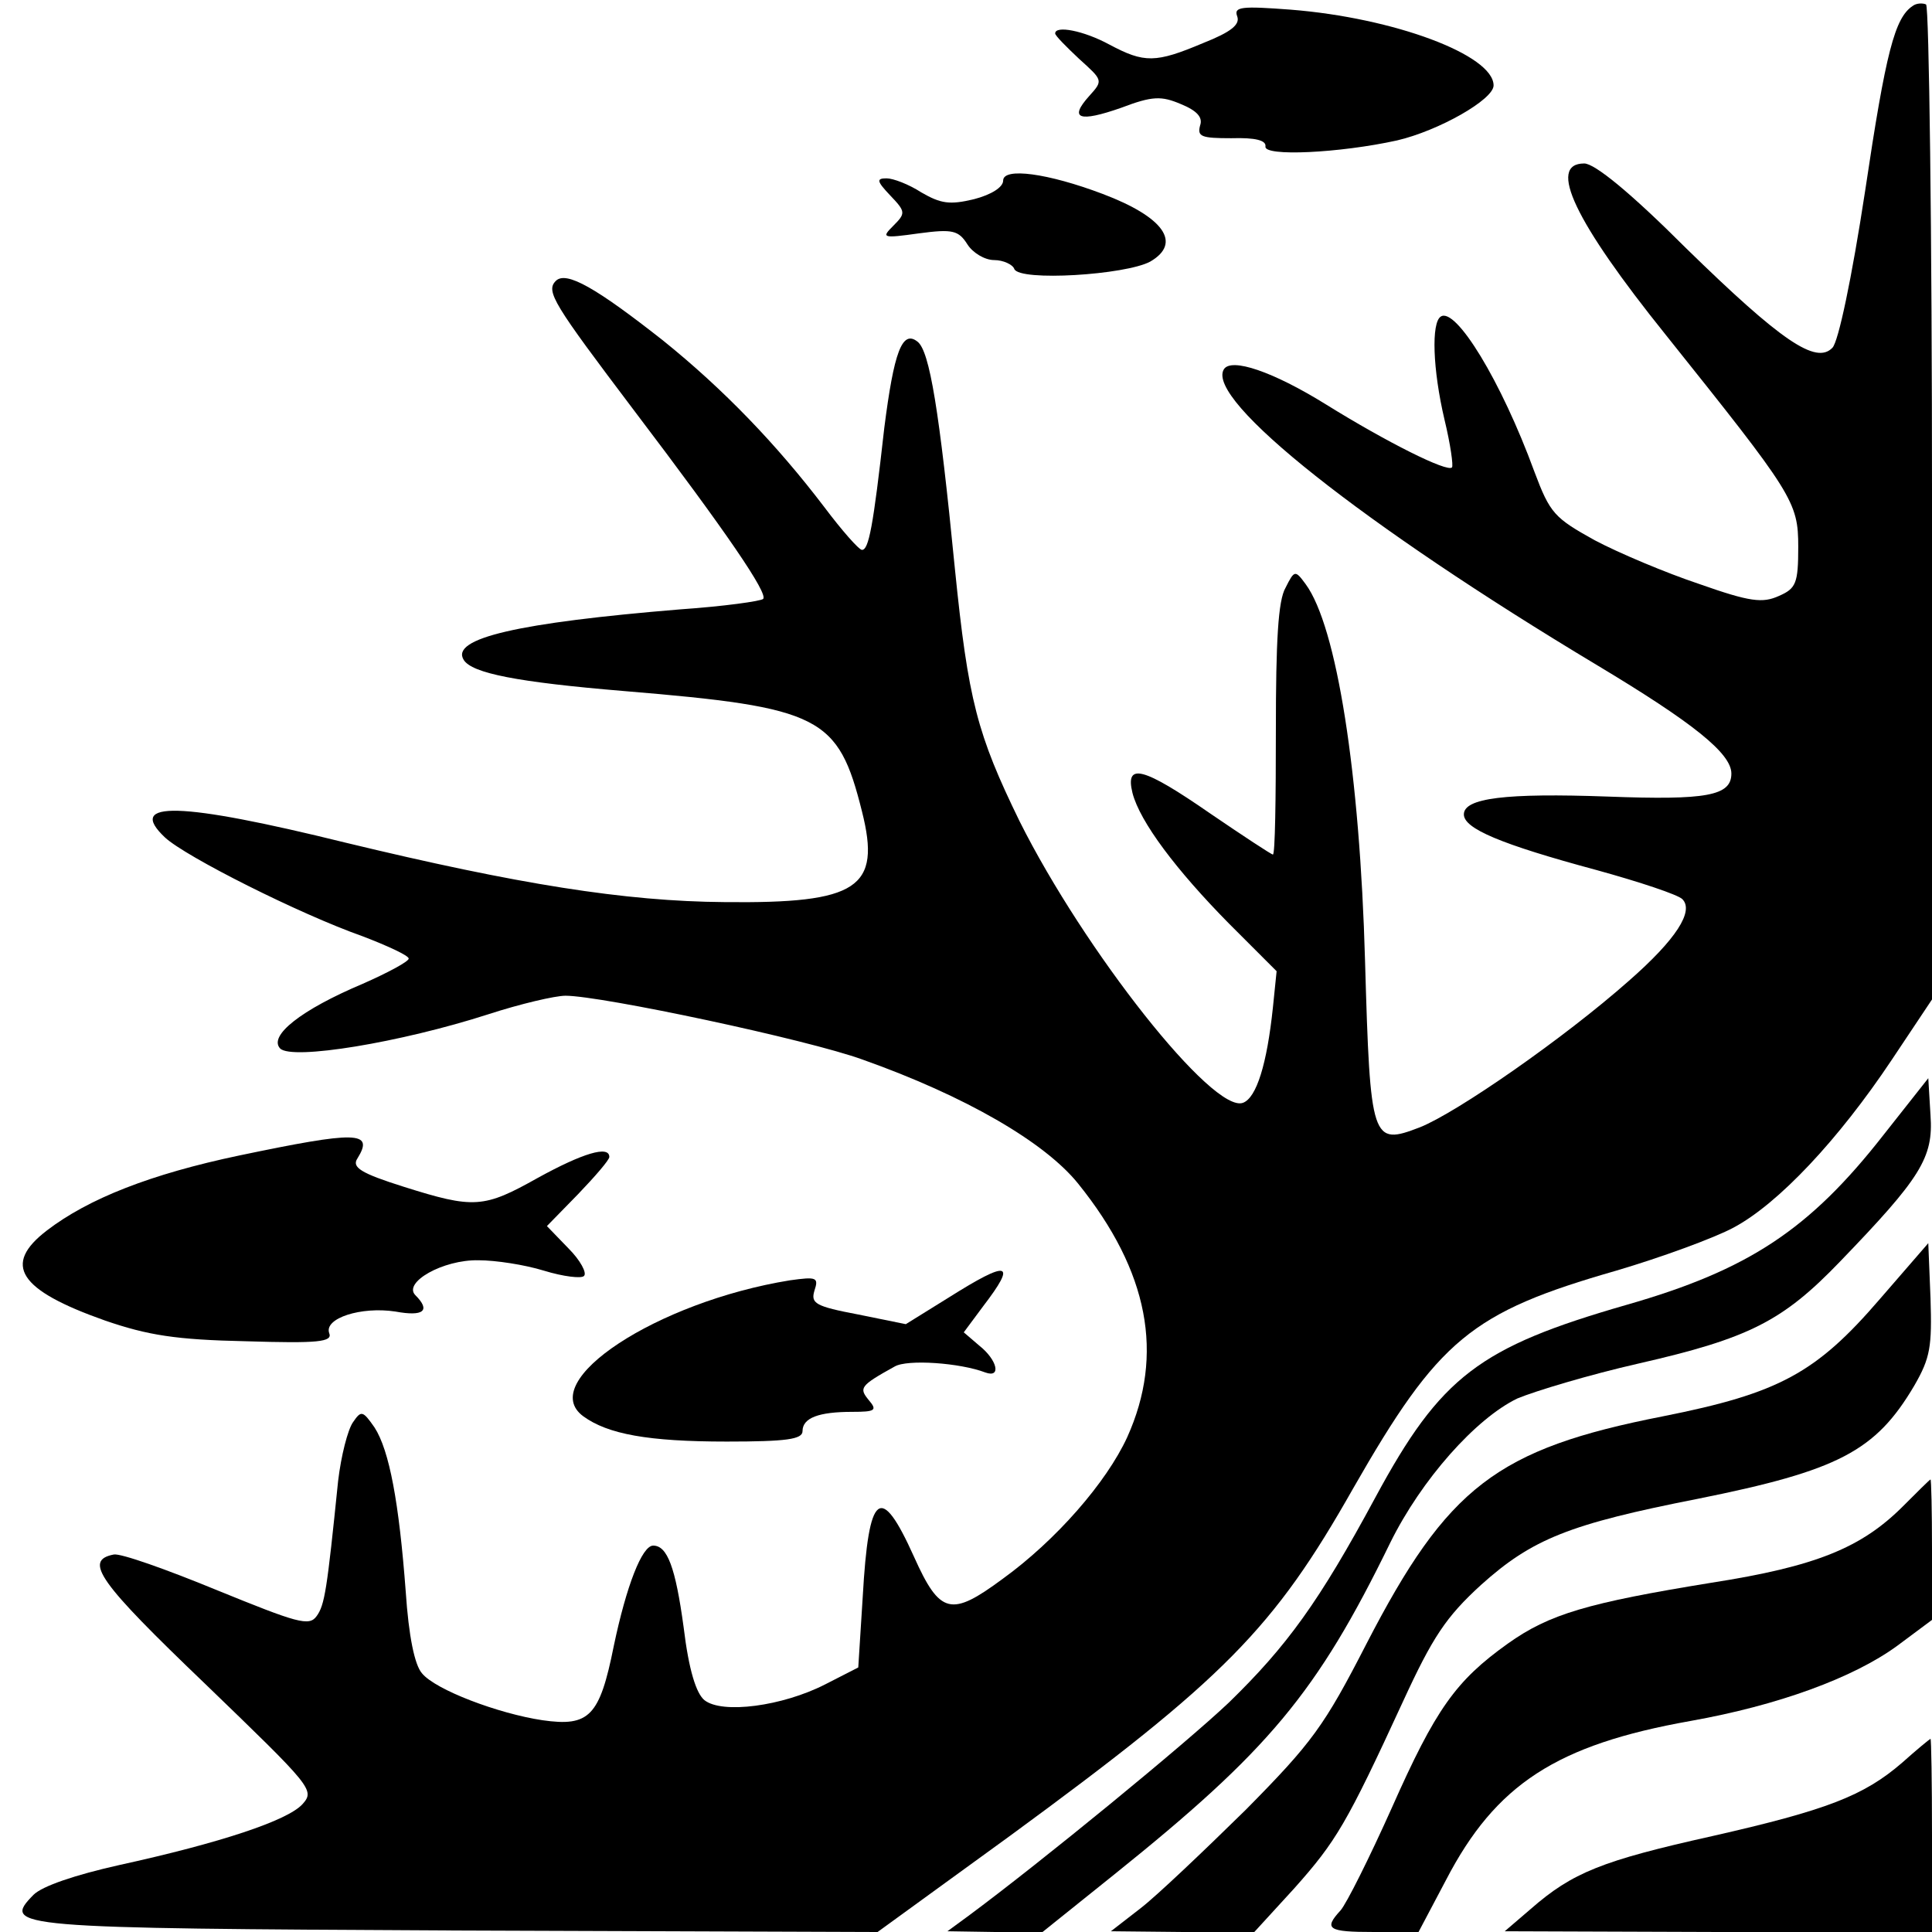
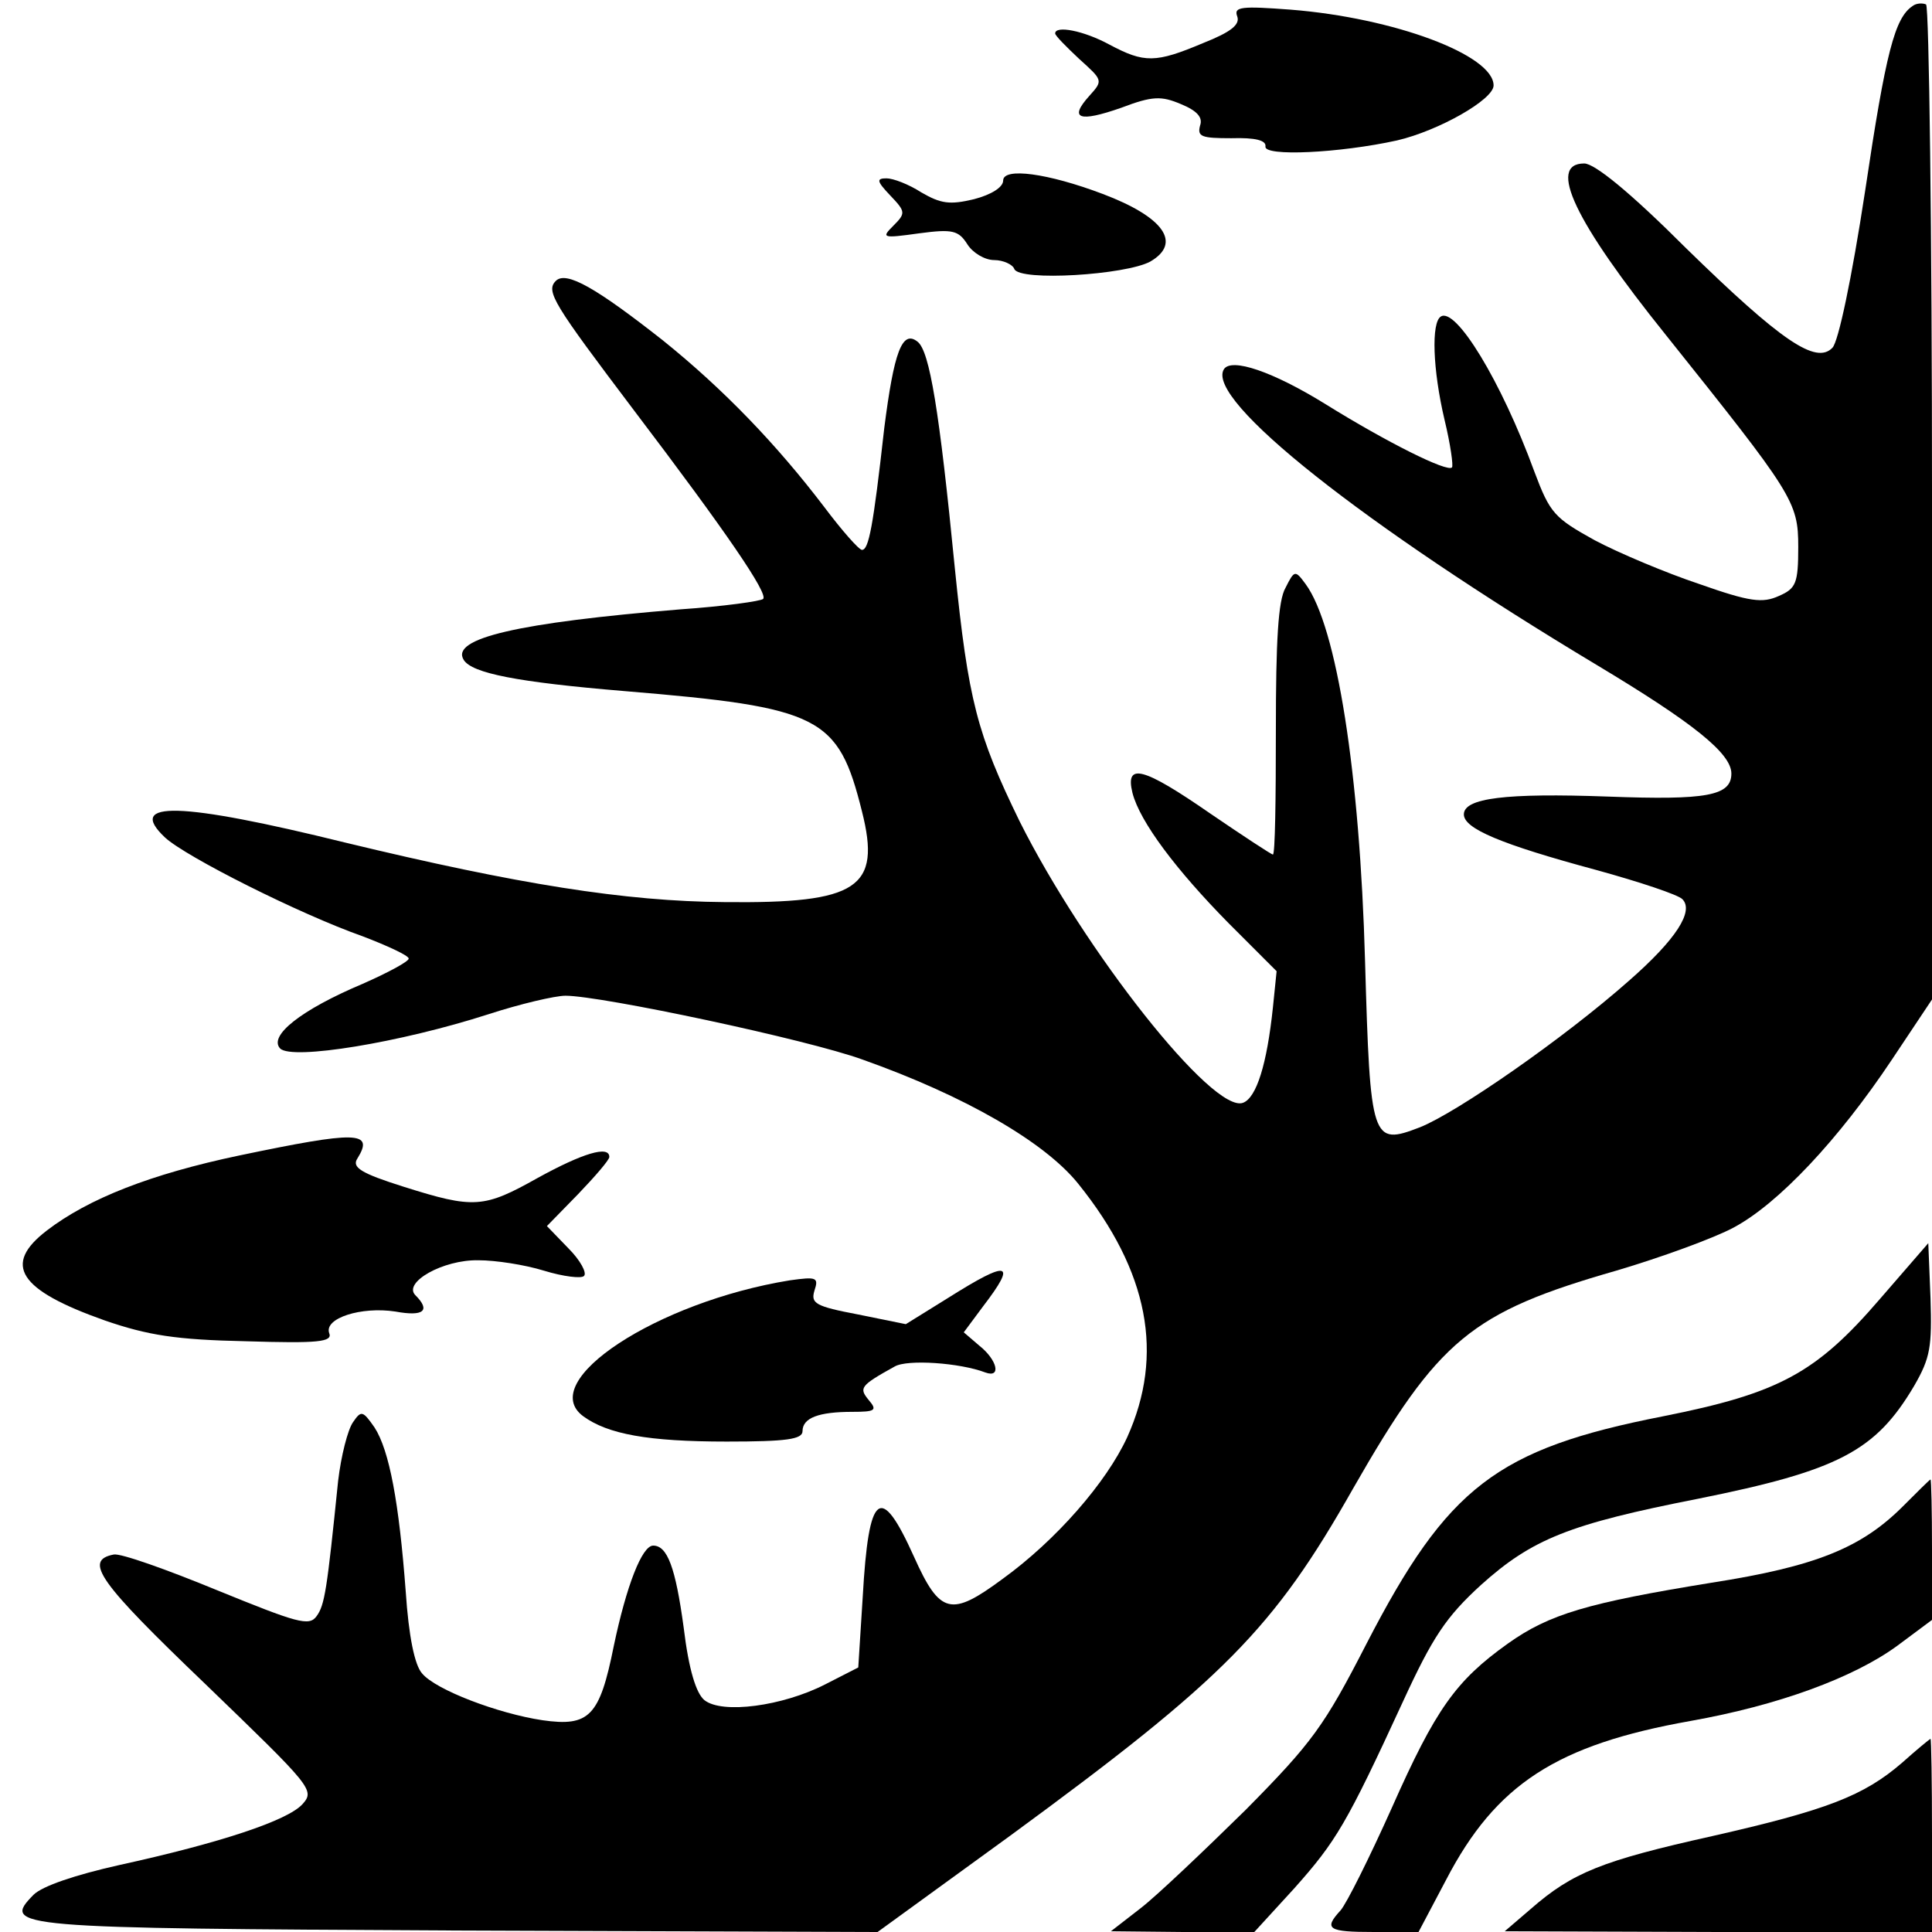
<svg xmlns="http://www.w3.org/2000/svg" version="1.0" width="260pt" height="260pt" viewBox="0 0 260 260" preserveAspectRatio="xMidYMid meet">
  <g transform="translate(0,260) scale(0.1,-0.1)" fill="#000000" stroke="none">
    <path d="M2574 2592 c-24 -16 -36 -61 -64 -249 -18 -118 -36 -203 -44 -211 -22 -23 -69 9 -197 134 -75 75 -123 114 -137 114 -50 0 -13 -78 110 -231 171 -214 178 -224 178 -285 0 -49 -3 -56 -26 -66 -22 -10 -39 -8 -107 16 -45 15 -109 42 -141 59 -54 30 -60 36 -81 92 -45 123 -106 222 -126 209 -13 -8 -11 -71 5 -139 8 -33 12 -62 10 -64 -6 -7 -88 34 -170 85 -71 44 -127 63 -137 47 -25 -41 187 -209 502 -398 130 -78 181 -119 181 -146 0 -30 -33 -36 -166 -31 -138 5 -194 -2 -194 -24 0 -19 49 -40 179 -75 58 -16 109 -33 115 -39 16 -16 -8 -54 -72 -110 -87 -77 -231 -177 -281 -197 -65 -25 -67 -20 -74 224 -7 252 -38 450 -80 507 -14 19 -15 19 -27 -5 -10 -17 -13 -72 -13 -191 0 -93 -1 -168 -4 -168 -2 0 -40 25 -84 55 -91 63 -115 69 -105 28 10 -39 59 -104 130 -176 l64 -64 -5 -49 c-8 -76 -22 -121 -40 -128 -40 -16 -214 205 -301 379 -57 117 -69 162 -87 340 -21 214 -34 292 -50 305 -21 17 -32 -14 -45 -116 -15 -134 -21 -164 -30 -164 -4 0 -27 26 -51 58 -64 84 -135 158 -217 224 -89 70 -130 94 -144 80 -14 -14 -3 -31 105 -174 126 -166 181 -247 174 -254 -3 -3 -53 -10 -111 -14 -219 -18 -310 -39 -292 -68 11 -18 72 -30 216 -42 265 -22 288 -34 320 -162 26 -103 -5 -124 -185 -122 -134 1 -278 24 -510 80 -223 55 -296 57 -243 7 28 -26 181 -103 266 -133 34 -13 62 -26 62 -30 0 -4 -28 -19 -62 -34 -83 -35 -127 -70 -111 -87 16 -16 162 8 280 46 43 14 90 25 104 25 48 0 326 -59 400 -86 138 -49 245 -111 290 -167 95 -118 116 -230 66 -341 -28 -61 -96 -139 -168 -191 -69 -51 -84 -48 -119 30 -45 100 -61 88 -69 -54 l-6 -95 -45 -23 c-57 -29 -138 -40 -162 -21 -11 9 -21 40 -28 98 -11 81 -22 110 -41 110 -15 0 -36 -54 -53 -135 -19 -95 -33 -109 -96 -100 -60 9 -144 41 -162 63 -10 11 -18 50 -22 110 -9 120 -22 190 -42 221 -16 23 -18 23 -29 7 -7 -10 -16 -45 -20 -79 -15 -147 -18 -167 -29 -182 -10 -14 -26 -9 -134 35 -68 28 -130 50 -139 48 -41 -8 -20 -37 123 -174 144 -139 148 -143 131 -162 -20 -22 -110 -52 -247 -82 -58 -13 -103 -28 -115 -40 -43 -44 -30 -45 571 -48 l565 -2 179 130 c288 211 354 278 461 467 115 201 159 237 354 293 61 18 132 44 158 58 60 32 141 118 213 226 l54 81 0 667 c0 367 -4 669 -8 672 -4 2 -13 2 -18 -2z" />
    <path d="M1665 2578 c4 -11 -8 -21 -46 -36 -64 -27 -79 -27 -126 -2 -35 19 -73 26 -73 15 0 -3 15 -18 32 -34 32 -29 33 -29 14 -50 -28 -31 -14 -36 43 -16 42 16 54 16 80 5 22 -9 30 -18 26 -29 -4 -15 2 -17 42 -17 33 1 47 -3 46 -11 -3 -14 100 -9 177 8 56 13 130 55 130 74 0 41 -134 91 -273 102 -66 5 -77 4 -72 -9z" />
    <path d="M1350 2357 c0 -9 -16 -19 -39 -25 -33 -8 -45 -6 -71 9 -17 11 -38 19 -47 19 -14 0 -13 -4 5 -23 21 -22 21 -24 4 -41 -16 -16 -15 -17 35 -10 45 6 53 4 65 -15 7 -11 23 -21 36 -21 12 0 25 -6 27 -12 7 -17 150 -8 183 10 43 25 18 60 -64 91 -74 28 -134 36 -134 18z" />
-     <path d="M2535 1073 c-100 -128 -182 -182 -346 -229 -198 -57 -250 -96 -338 -259 -76 -141 -119 -200 -197 -276 -59 -56 -252 -214 -349 -286 l-30 -22 64 -1 64 0 96 77 c208 167 273 244 372 447 42 85 115 167 171 194 24 10 97 32 163 47 149 34 194 57 271 137 109 113 126 140 122 197 l-3 50 -60 -76z" />
    <path d="M322 1045 c-119 -25 -203 -58 -259 -101 -60 -46 -38 -80 78 -121 58 -20 96 -26 190 -28 97 -3 117 -1 112 11 -7 20 43 36 89 29 38 -7 48 1 27 22 -17 17 37 48 85 47 23 0 62 -6 88 -14 26 -8 51 -11 54 -7 4 4 -5 21 -21 37 l-29 30 42 43 c23 24 42 46 42 50 0 16 -36 5 -96 -28 -73 -41 -86 -42 -181 -12 -57 18 -70 26 -62 38 23 37 -1 37 -159 4z" />
    <path d="M2530 852 c-86 -100 -136 -127 -292 -158 -224 -44 -290 -95 -399 -306 -57 -111 -73 -133 -163 -224 -56 -55 -119 -115 -141 -132 l-40 -31 97 -1 96 0 54 59 c56 63 70 86 146 251 40 87 58 114 105 157 69 62 119 82 292 116 189 38 239 64 291 152 22 38 24 53 22 118 l-3 74 -65 -75z" />
    <path d="M1277 854 l-58 -36 -64 13 c-58 11 -64 15 -59 32 6 18 3 19 -33 14 -179 -29 -342 -136 -278 -183 33 -24 87 -34 193 -34 80 0 102 3 102 14 0 18 22 26 67 26 31 0 34 2 22 16 -13 16 -12 19 35 45 17 10 88 5 122 -8 22 -8 16 17 -8 36 l-21 18 26 35 c46 60 35 63 -46 12z" />
    <path d="M2561 573 c-56 -56 -117 -81 -258 -103 -166 -27 -218 -42 -274 -82 -70 -50 -97 -88 -156 -221 -30 -67 -61 -129 -69 -138 -23 -25 -17 -29 45 -29 l60 0 37 70 c67 129 149 182 329 214 118 21 219 58 278 101 l47 35 0 95 c0 52 -1 94 -2 94 -2 -1 -18 -17 -37 -36z" />
    <path d="M2560 228 c-52 -45 -102 -64 -256 -99 -148 -33 -188 -49 -244 -98 l-35 -30 288 -1 287 0 0 130 c0 72 -1 130 -2 130 -2 -1 -19 -15 -38 -32z" />
  </g>
</svg>